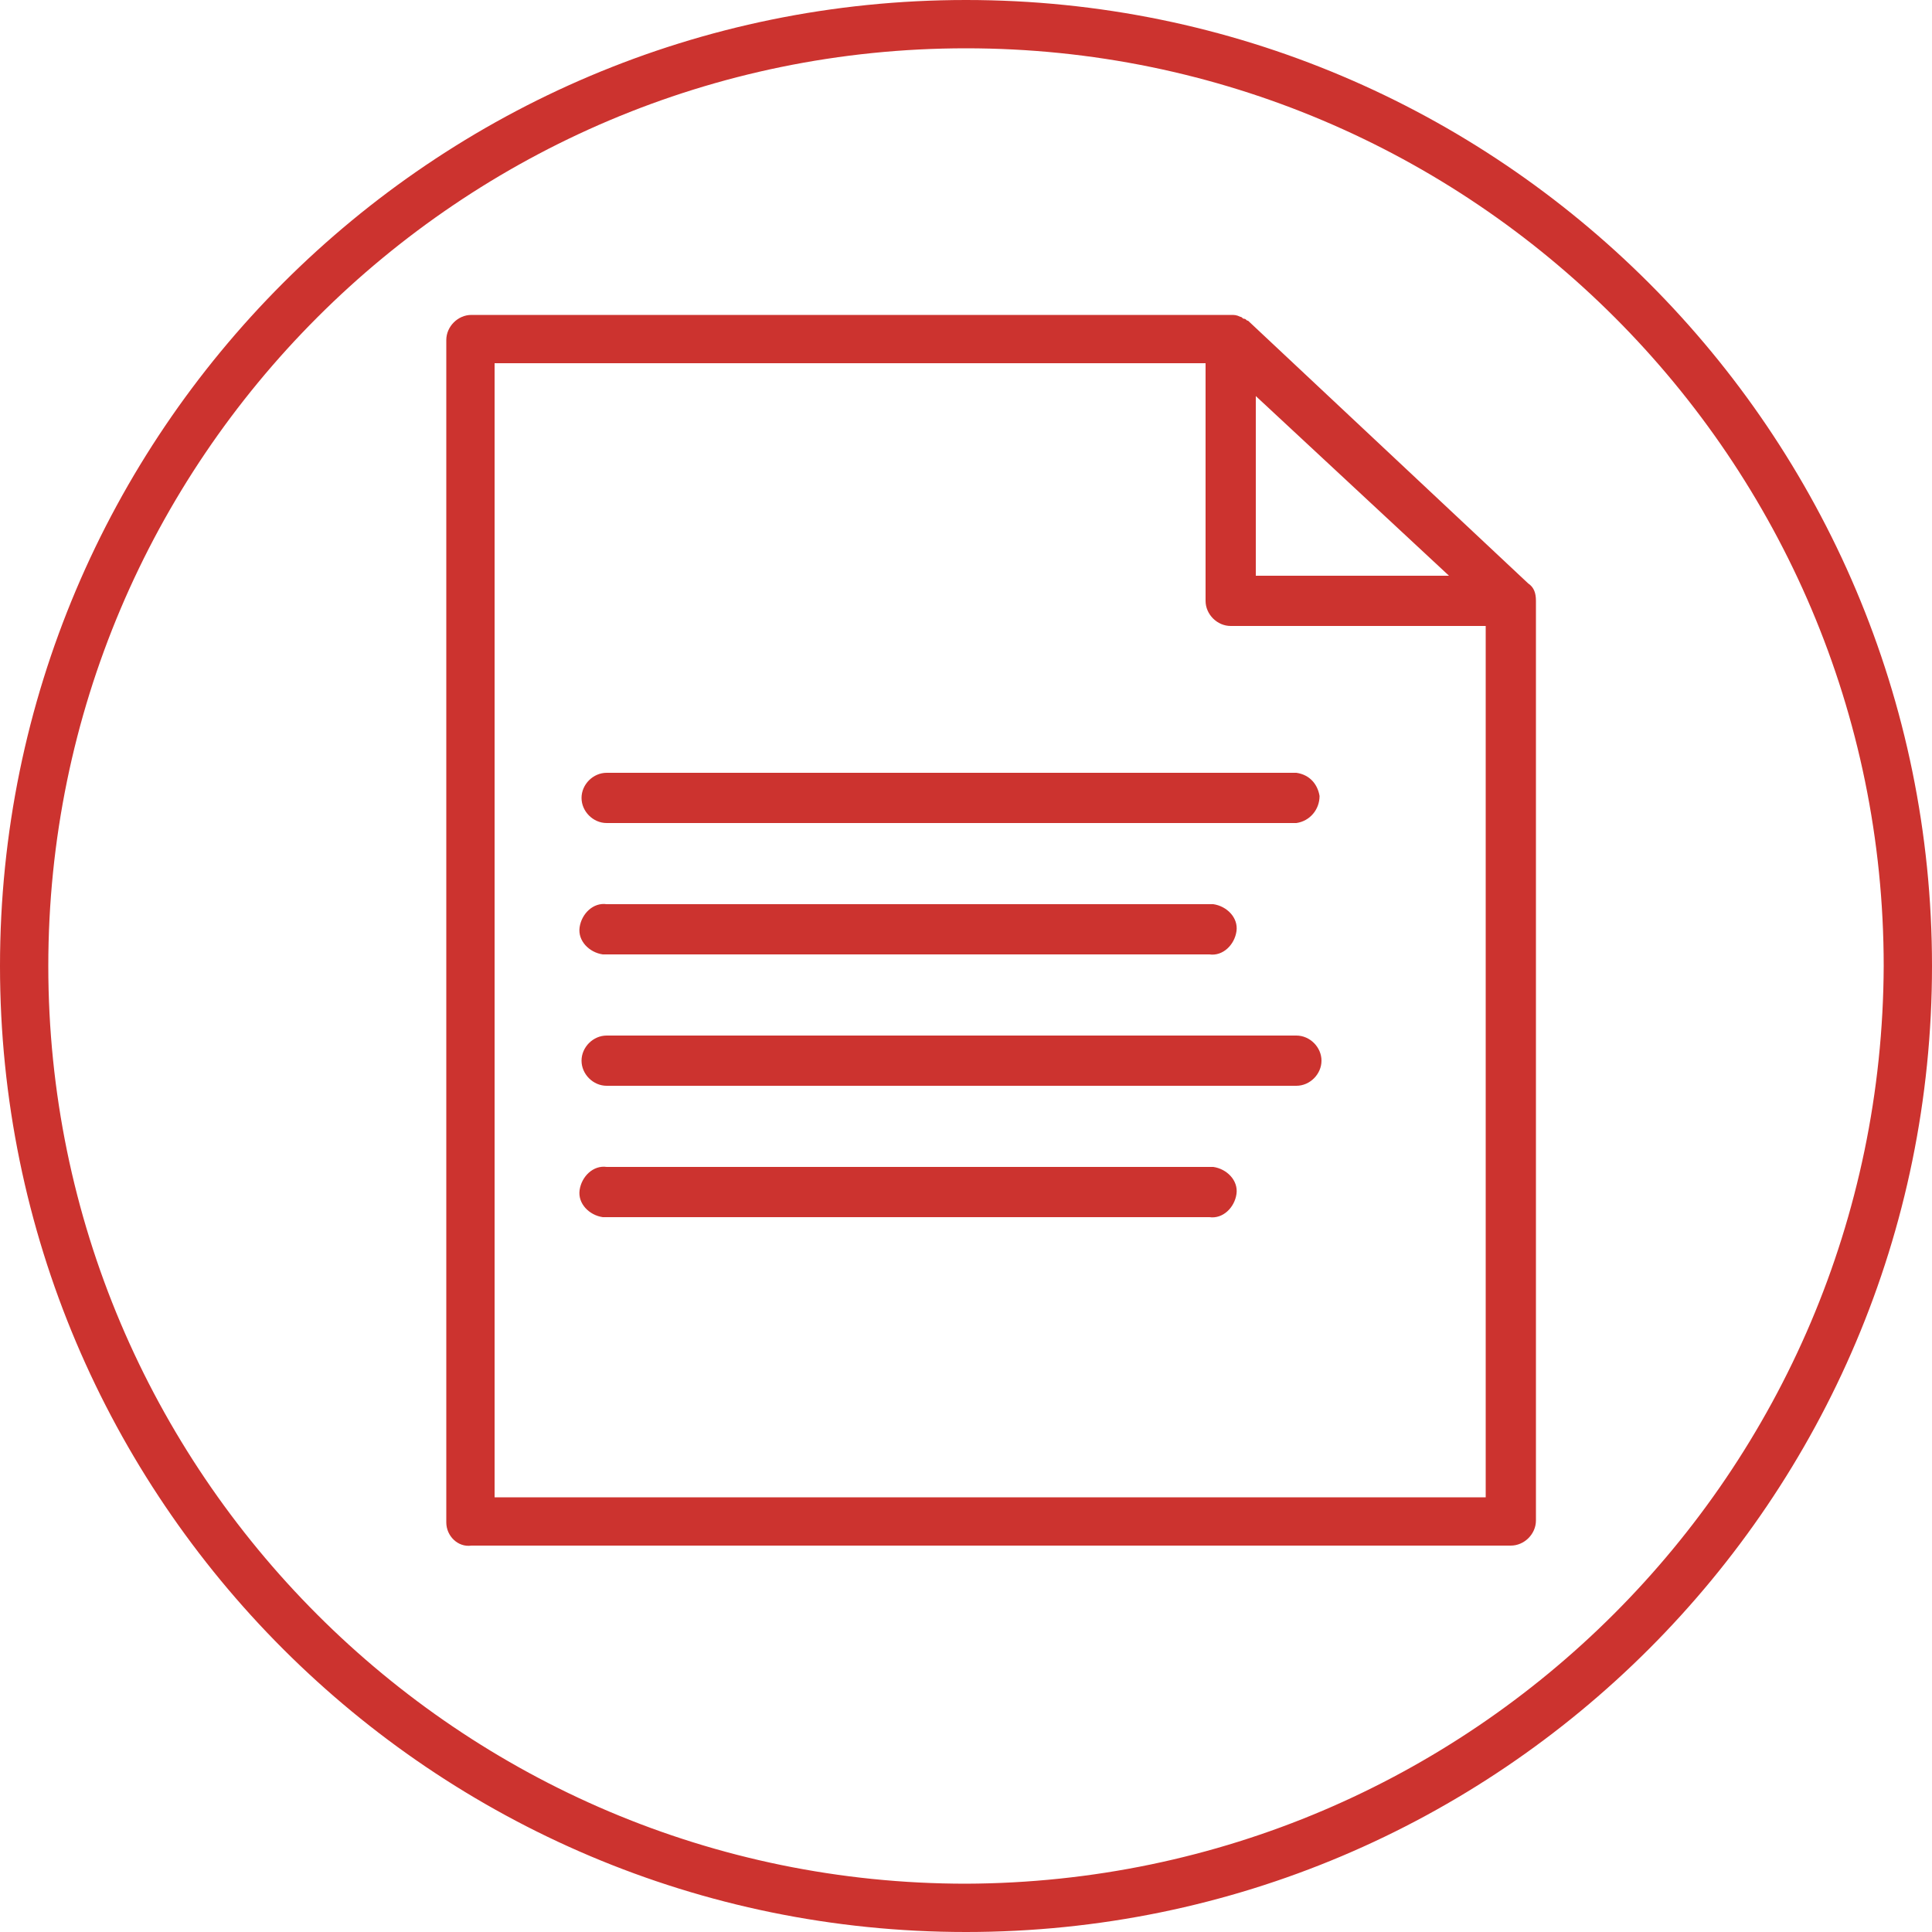
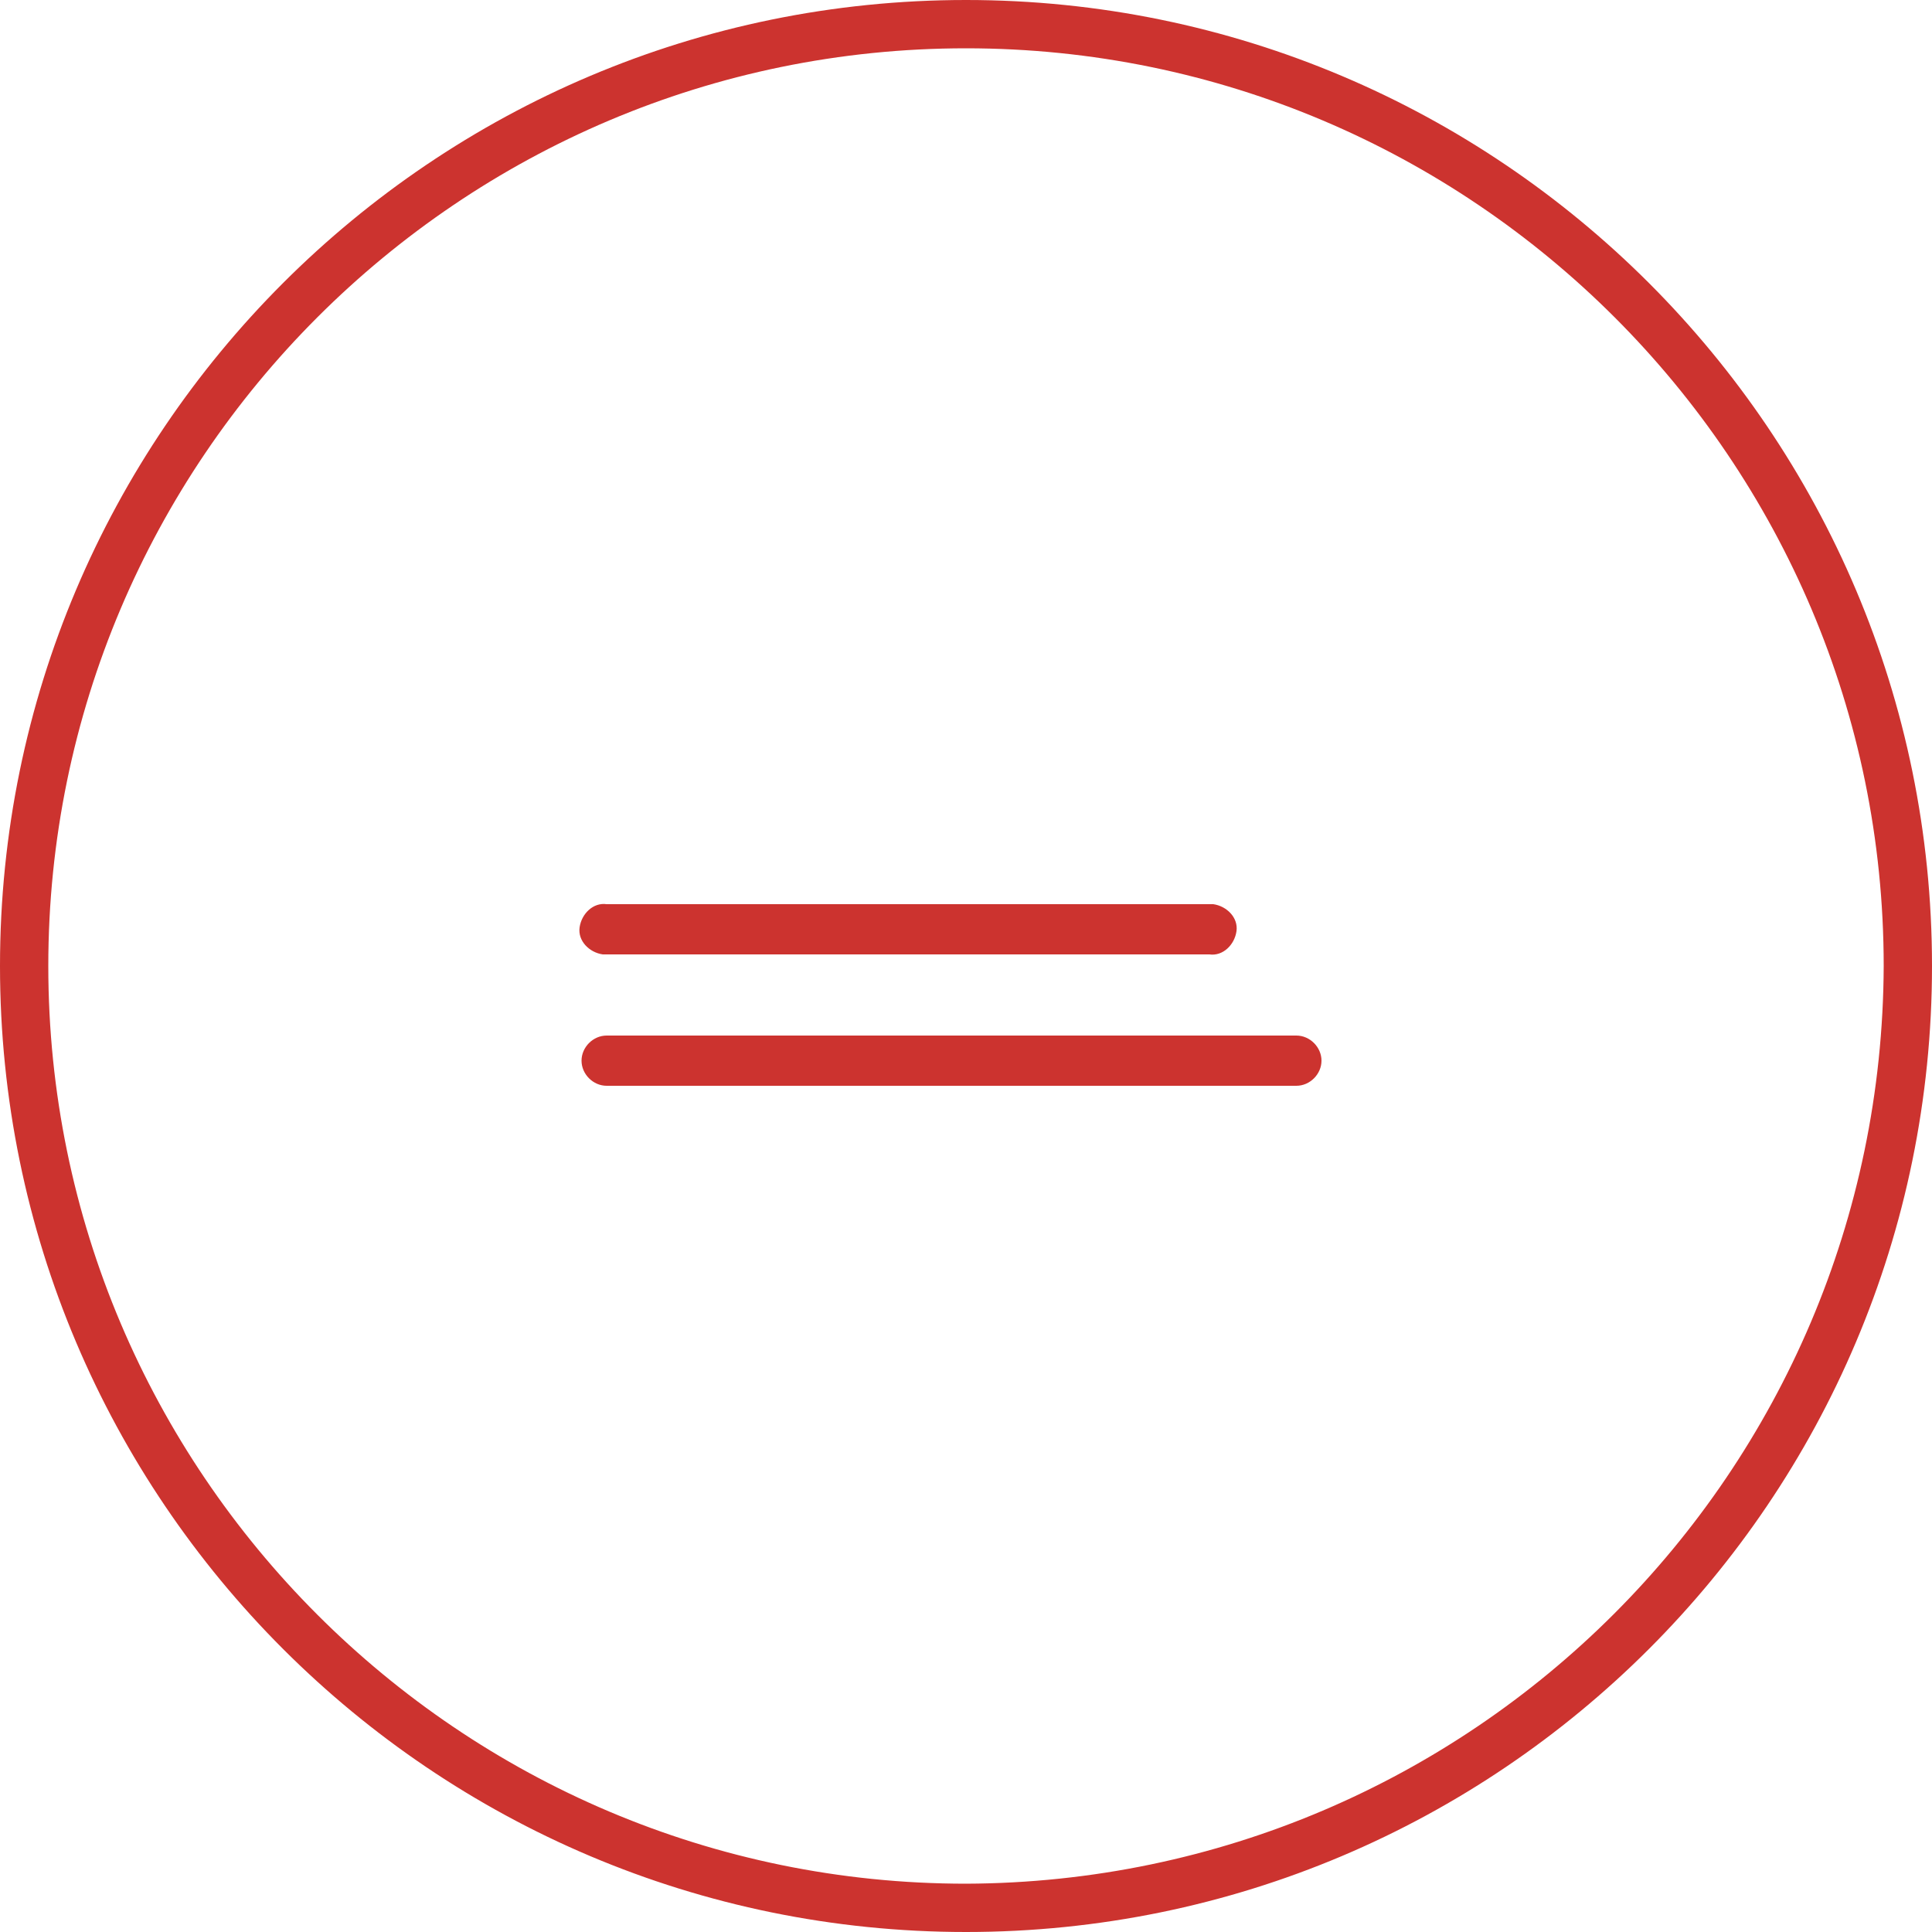
<svg xmlns="http://www.w3.org/2000/svg" version="1.1" id="Ebene_1" x="0px" y="0px" width="100px" height="100px" viewBox="0 0 100 100" style="enable-background:new 0 0 100 100;" xml:space="preserve">
  <style type="text/css">
	.st0{fill:#CC332F;}
</style>
  <g>
-     <path class="st0" d="M64.6,16.6c-0.1,0-0.1-0.1-0.2-0.1s-0.1-0.1-0.2-0.1c-0.2-0.1-0.3-0.1-0.5-0.1H24.4c-0.7,0-1.3,0.6-1.3,1.3   v61.2c0,0.7,0.6,1.3,1.3,1.2h53.8c0.7,0,1.3-0.6,1.3-1.3l0,0V31.1c0-0.4-0.1-0.7-0.4-0.9L64.6,16.6z M65,20.5l10,9.3H65V20.5z    M25.6,77.5V18.8h36.8v12.3c0,0.7,0.6,1.3,1.3,1.3l0,0h13.2v45.1H25.6z" />
    <path class="st0" d="M31.2,49.4c0.1,0,0.2,0,0.2,0h31.2c0.7,0.1,1.3-0.5,1.4-1.2s-0.5-1.3-1.2-1.4c-0.1,0-0.2,0-0.2,0H31.4   c-0.7-0.1-1.3,0.5-1.4,1.2S30.5,49.3,31.2,49.4z" />
-     <path class="st0" d="M31.4,42.6L31.4,42.6h35.7c0.7-0.1,1.2-0.7,1.2-1.4c-0.1-0.6-0.5-1.1-1.2-1.2H31.4c-0.7,0-1.3,0.6-1.3,1.3   C30.1,42,30.7,42.6,31.4,42.6z" />
-     <path class="st0" d="M62.8,60.4c-0.1,0-0.2,0-0.2,0H31.4c-0.7-0.1-1.3,0.5-1.4,1.2s0.5,1.3,1.2,1.4c0.1,0,0.2,0,0.2,0h31.2   c0.7,0.1,1.3-0.5,1.4-1.2S63.5,60.5,62.8,60.4z" />
    <path class="st0" d="M67.1,53.6H31.4c-0.7,0-1.3,0.6-1.3,1.3s0.6,1.3,1.3,1.3h35.7c0.7,0,1.3-0.6,1.3-1.3S67.8,53.6,67.1,53.6z" />
    <path class="st0" d="M50,0C22.4,0,0,22.4,0,50s22.4,50,50,50s50-22.4,50-50S77.6,0,50,0z M50,97.5C23.8,97.5,2.5,76.2,2.5,50   S23.8,2.5,50,2.5S97.5,23.8,97.5,50l0,0C97.4,76.2,76.2,97.4,50,97.5z" />
  </g>
  <title>Element 517</title>
</svg>